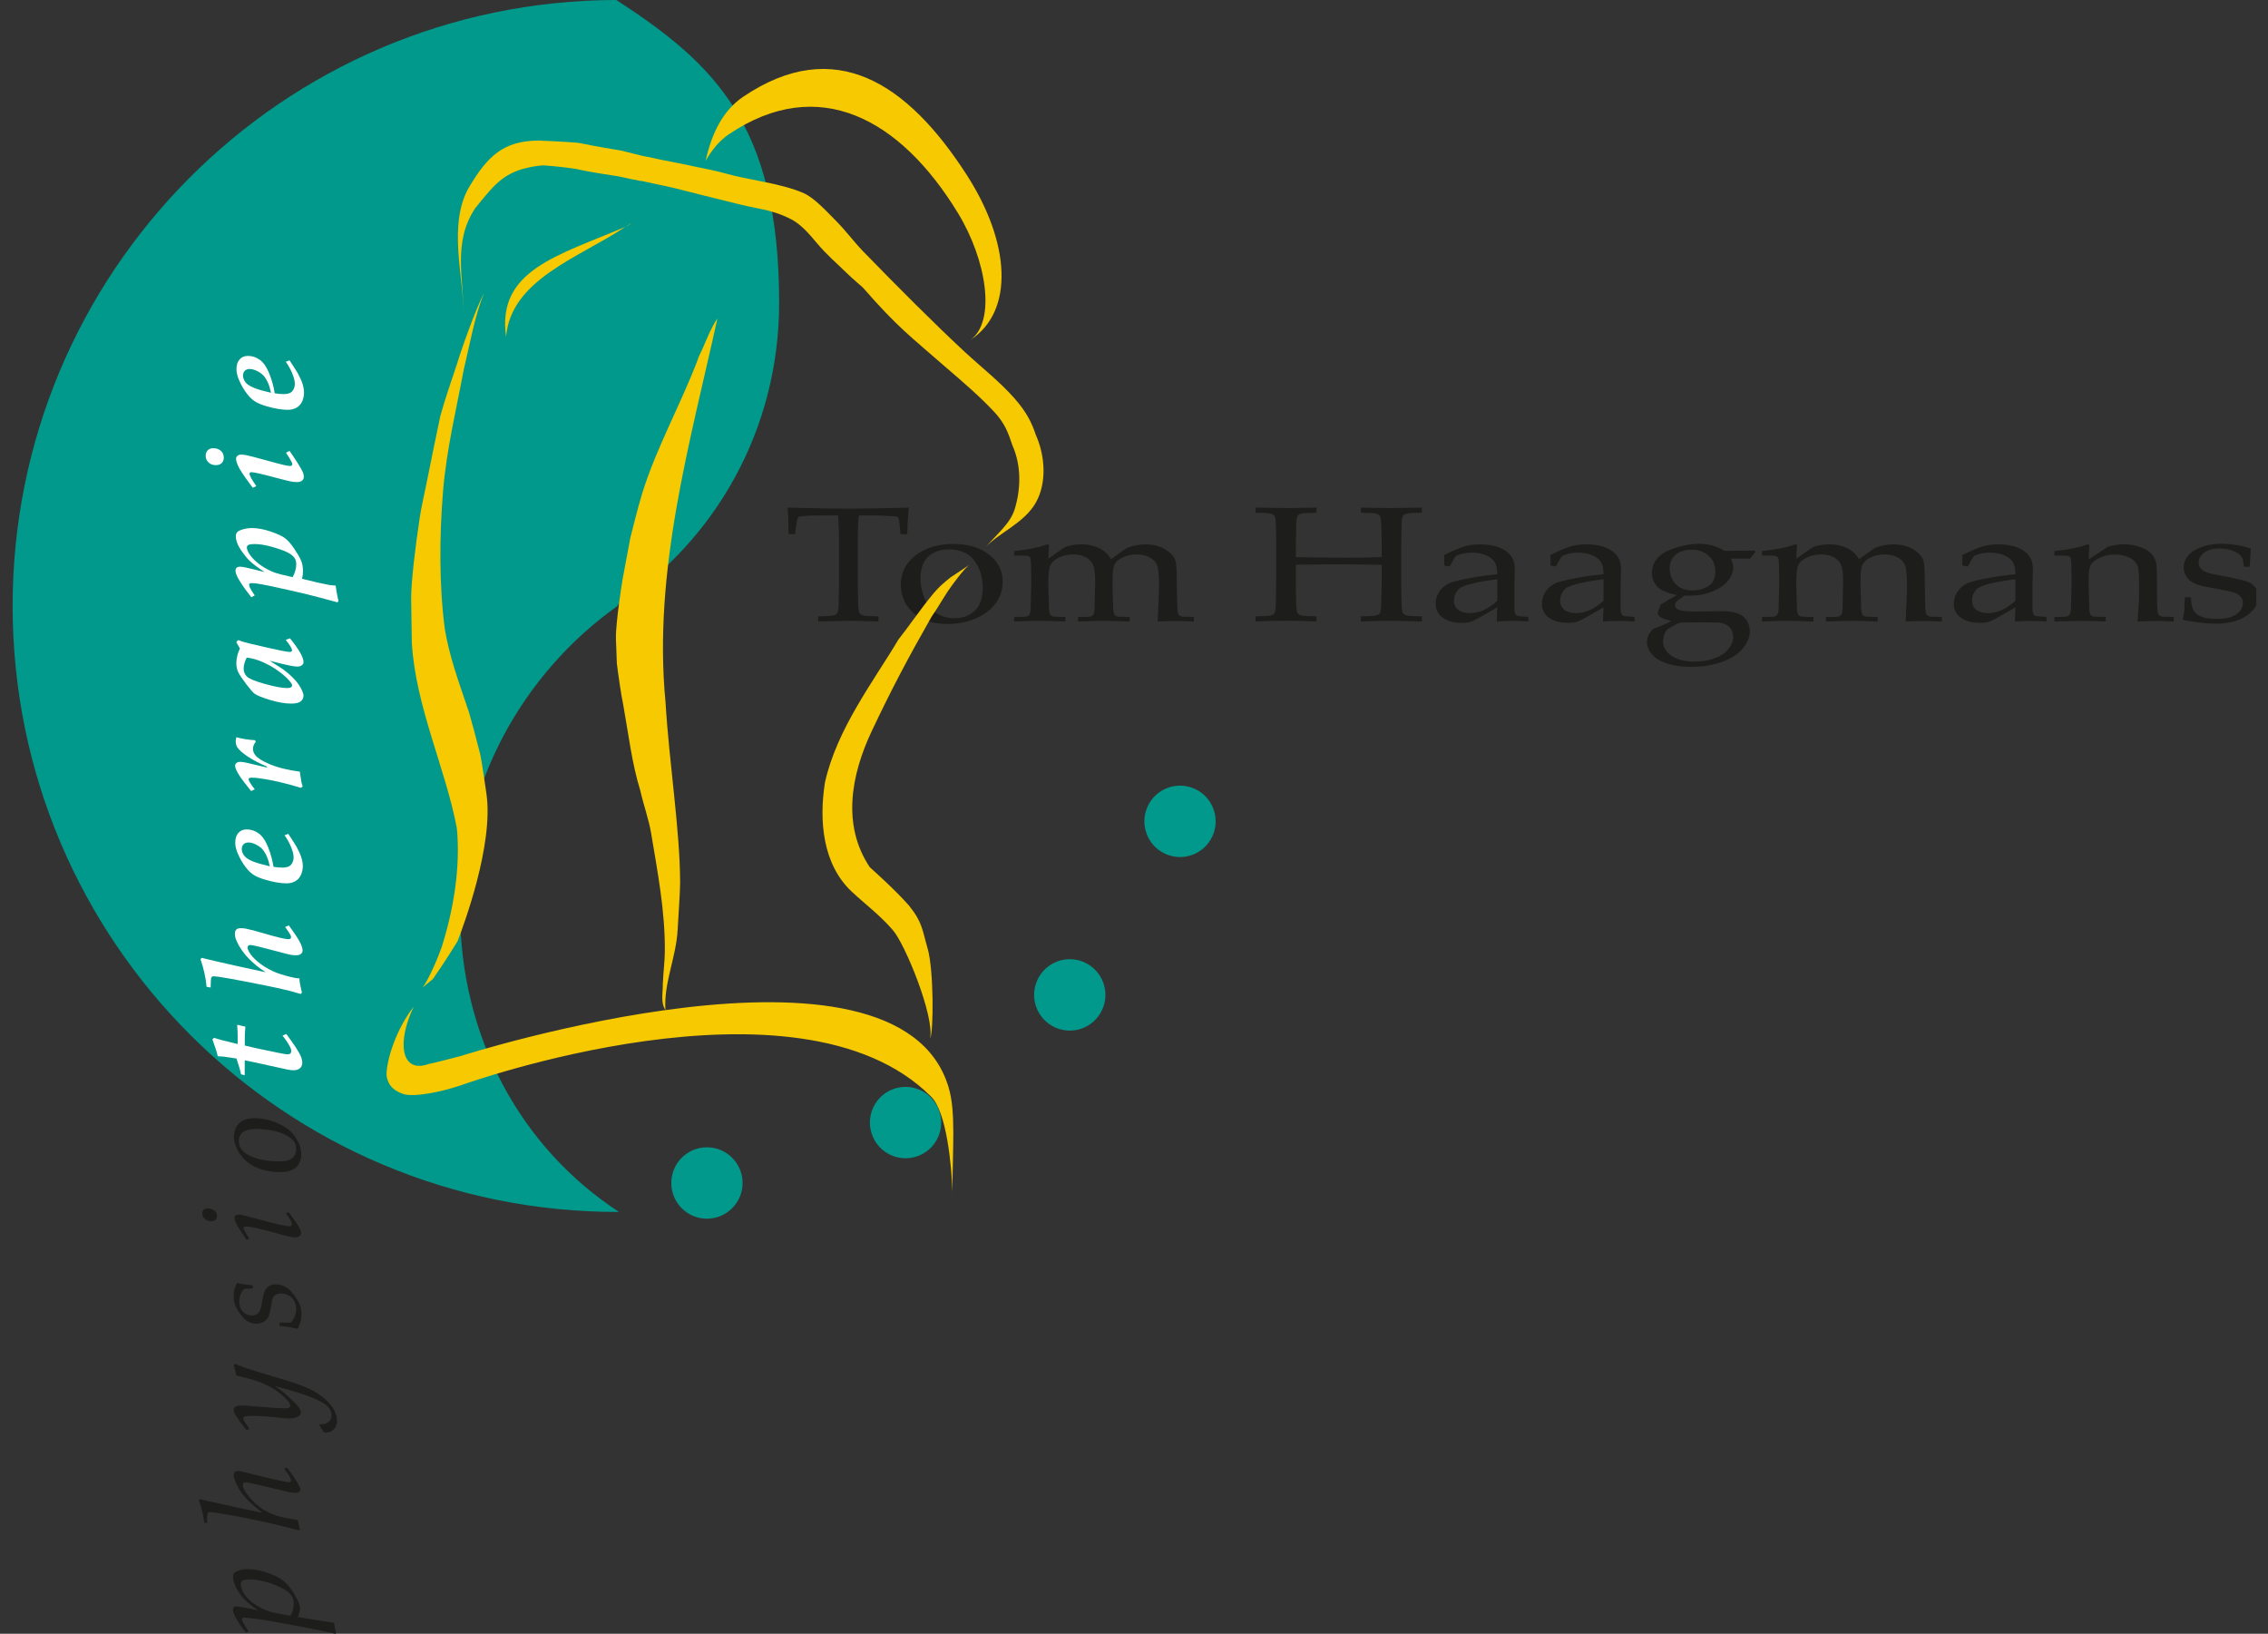
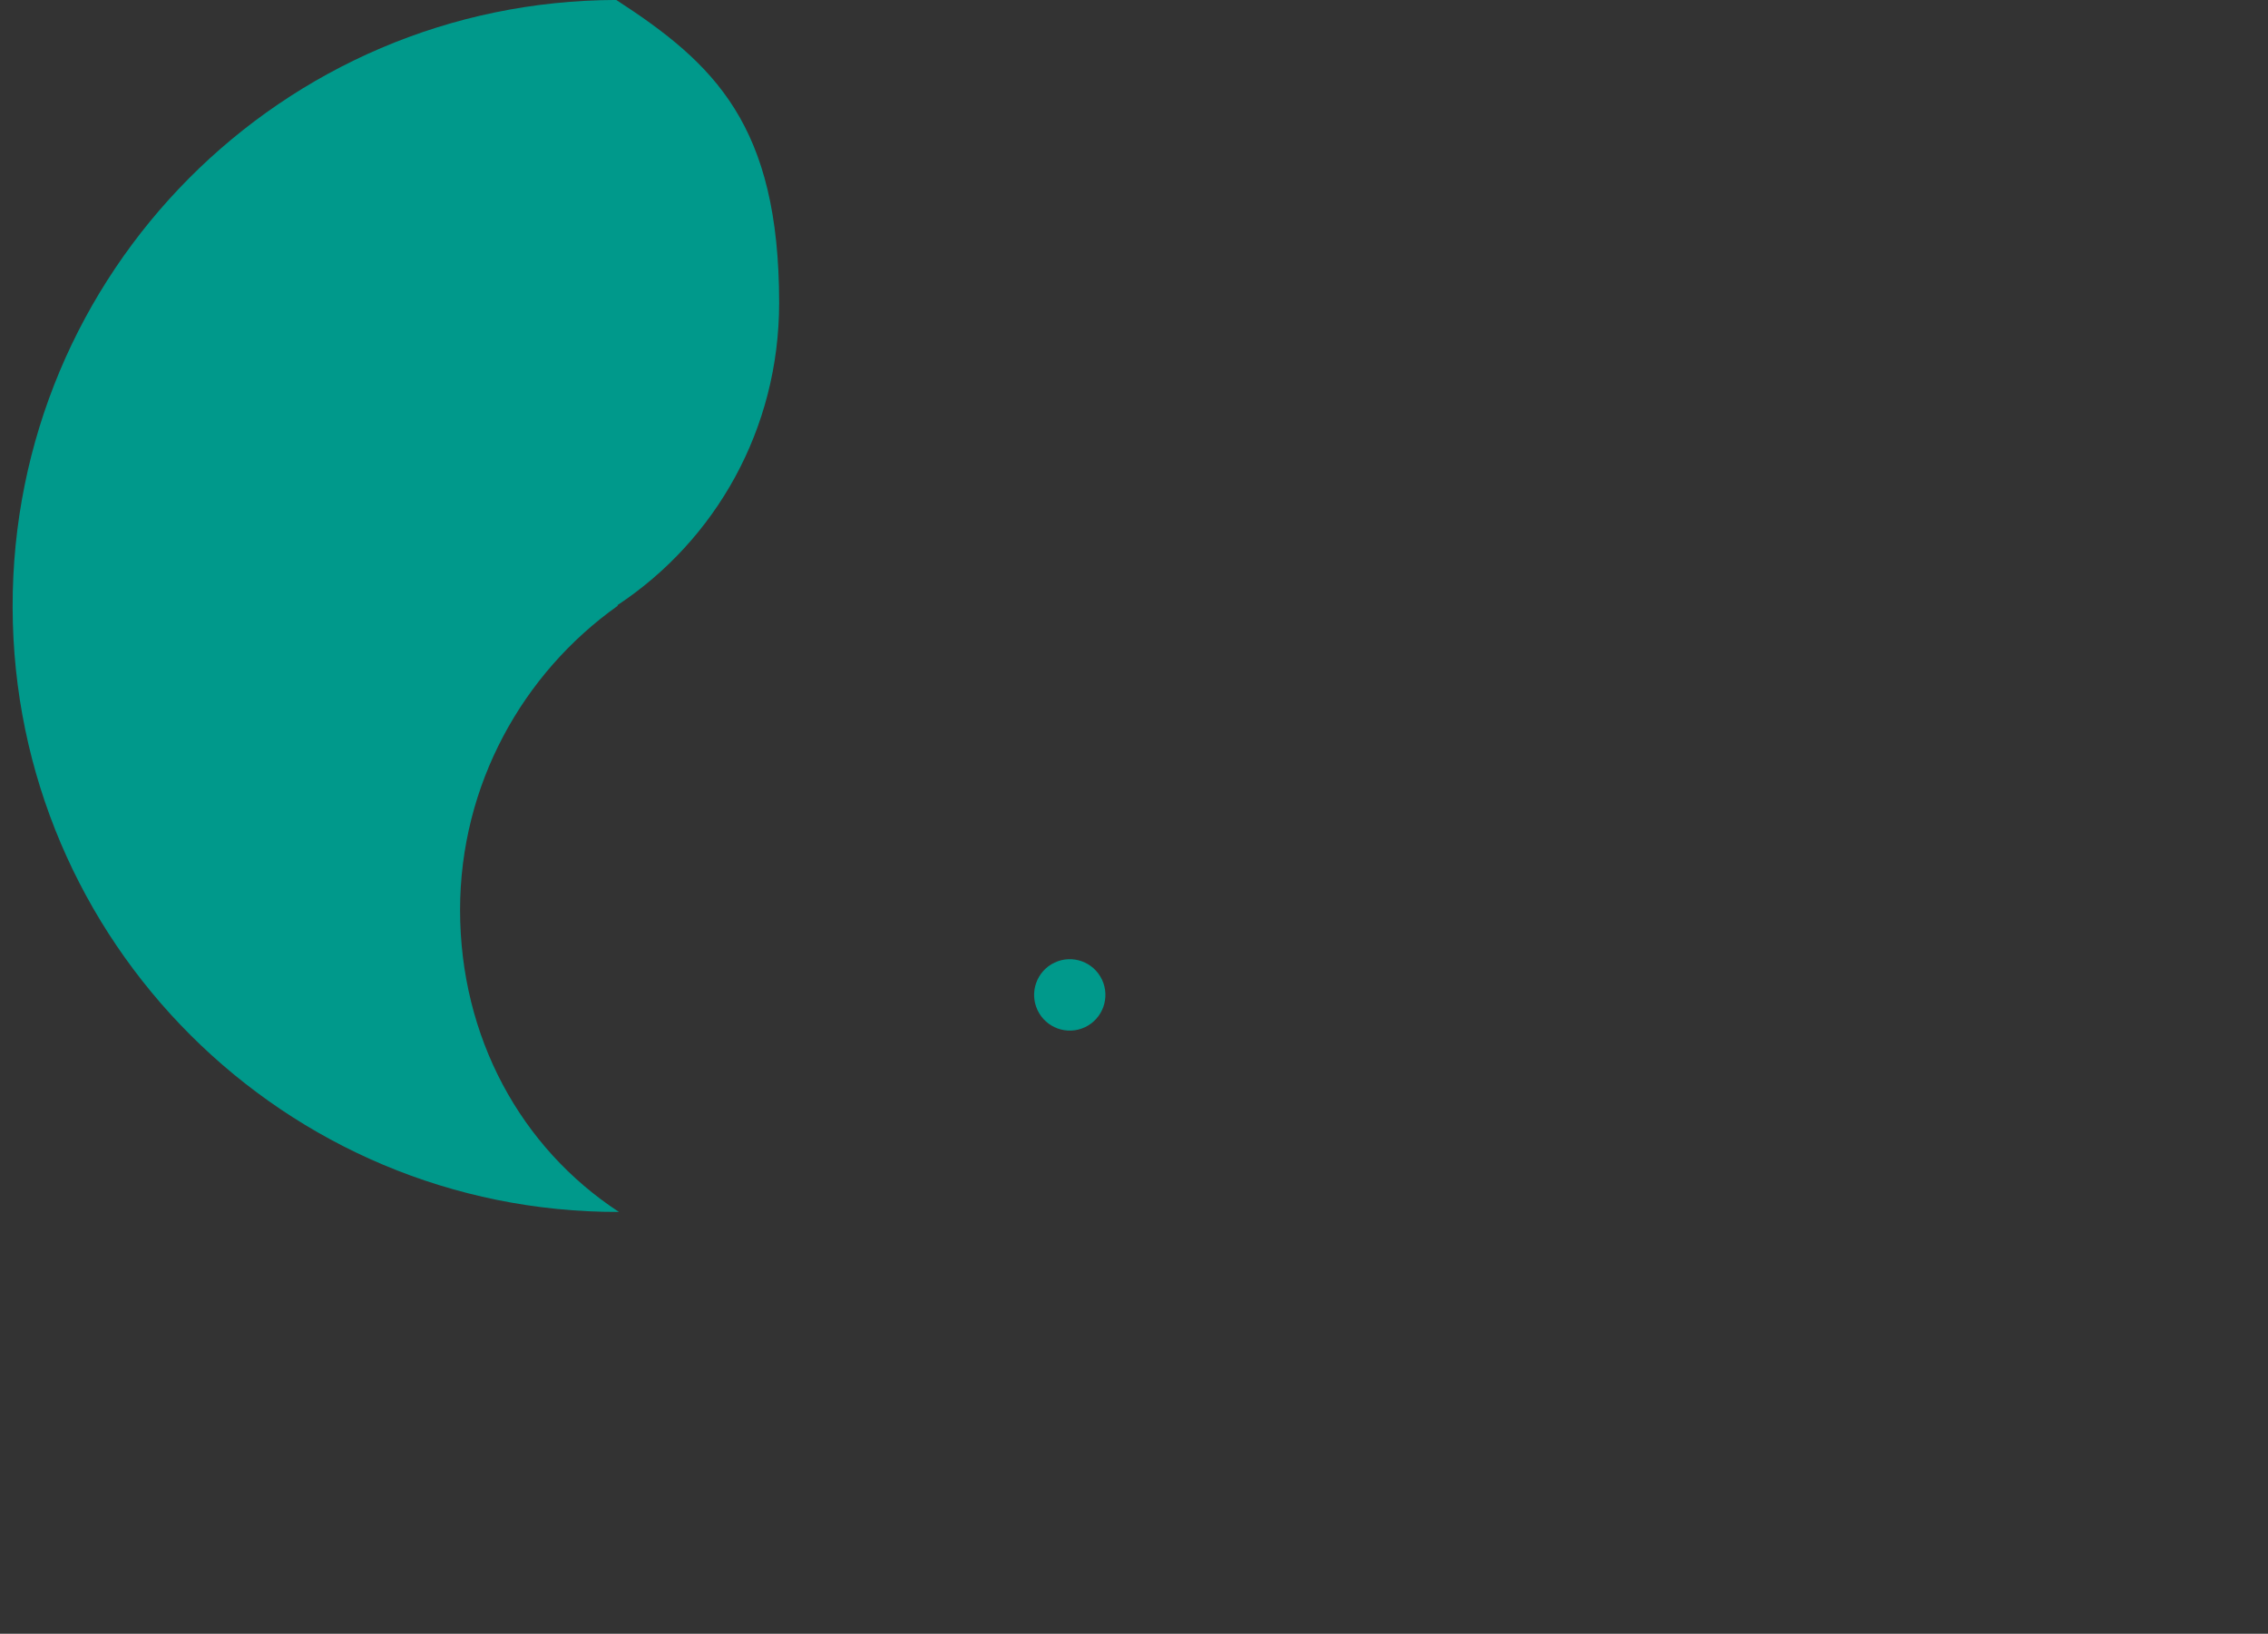
<svg xmlns="http://www.w3.org/2000/svg" xmlns:xlink="http://www.w3.org/1999/xlink" version="1.1" id="Ebene_1" x="0px" y="0px" width="560px" height="403.37px" viewBox="0 0 560 403.37" enable-background="new 0 0 560 403.37" xml:space="preserve">
  <rect x="0" y="0" width="560" height="403.37" fill="#333333" stroke="none" />
  <g>
    <defs>
      <rect id="SVGID_1_" x="3.118" width="553.992" height="403.37" />
    </defs>
    <clipPath id="SVGID_2_">
      <use xlink:href="#SVGID_1_" overflow="visible" />
    </clipPath>
    <path clip-path="url(#SVGID_2_)" fill="#00998B" d="M267.899,253.607c4.394-2.082,6.272-7.34,4.199-11.738   c-2.078-4.398-7.322-6.289-11.716-4.207c-4.398,2.082-6.276,7.339-4.199,11.737C258.257,253.798,263.505,255.681,267.899,253.607" />
    <path clip-path="url(#SVGID_2_)" fill="#00998B" d="M192.38,74.769c0-43.902-15.971-59.049-40.21-74.777   C69.671,0.173,2.94,67.308,3.118,149.94c0.187,82.62,67.212,149.464,149.711,149.282c-24.235-15.851-39.23-43.178-39.23-74.574   c0-30.854,15.442-58.411,38.9-75.059v-0.321l0.035,0.091C176.699,133.323,192.38,105.974,192.38,74.769" />
  </g>
  <g>
    <defs>
-       <rect id="SVGID_3_" x="3.114" y="-5.288" width="553.997" height="415.503" />
-     </defs>
+       </defs>
    <clipPath id="SVGID_4_">
      <use xlink:href="#SVGID_3_" overflow="visible" />
    </clipPath>
    <path clip-path="url(#SVGID_4_)" fill="#1D1D1B" d="M82.48,400.672l-4.702-0.746c-1.939-0.329-3.336-0.555-4.19-0.677   c0.226-0.72,0.364-1.206,0.417-1.448c0.047-0.243,0.073-0.494,0.073-0.755c0-0.347-0.073-0.729-0.229-1.128   c-0.408-1.041-0.989-2.117-1.748-3.236c-0.755-1.119-1.583-2.004-2.477-2.646c-0.898-0.642-2.065-1.206-3.505-1.7   c-1.804-0.625-3.392-0.938-4.771-0.938c-0.841-0.008-1.583,0.087-2.229,0.295c-0.642,0.209-1.063,0.434-1.262,0.677   c-0.2,0.252-0.304,0.591-0.304,1.007c0,0.555,0.156,1.231,0.477,2.021c0.429,1.049,1.111,2.091,2.039,3.148   c0.924,1.059,2.165,2.065,3.718,3.011c-0.291-0.044-0.946-0.174-1.961-0.391c-0.212-0.043-0.794-0.156-1.748-0.312   c-0.62-0.104-1.037-0.174-1.253-0.191c-0.217-0.026-0.391-0.035-0.525-0.035c-0.256,0-0.451,0.07-0.581,0.209   c-0.135,0.139-0.2,0.329-0.2,0.572c-0.004,0.416,0.212,1.041,0.642,1.9c0.65,1.231,1.509,2.489,2.567,3.791l0.629-0.339   l-0.824-1.31c-0.265-0.434-0.451-0.764-0.555-0.972c-0.104-0.2-0.165-0.347-0.191-0.435c-0.022-0.086-0.031-0.164-0.031-0.233   c0-0.122,0.053-0.234,0.148-0.321c0.1-0.087,0.239-0.13,0.417-0.13c0.134,0,0.334,0.017,0.599,0.052   c1.774,0.183,3.444,0.408,5.001,0.668c2.516,0.426,6.06,1.076,10.623,1.961c1.597,0.313,3.691,0.755,6.285,1.327l0.2-0.199   C82.814,402.65,82.637,401.817,82.48,400.672 M67.589,398.156c-1.362-0.33-2.576-0.798-3.644-1.423   c-1.067-0.607-1.986-1.302-2.75-2.1c-0.585-0.606-1.02-1.214-1.306-1.821c-0.286-0.59-0.43-1.163-0.43-1.701   c0-0.363,0.144-0.659,0.425-0.858s0.919-0.304,1.904-0.295c1.167,0.009,2.533,0.226,4.099,0.659c1.566,0.442,3.015,1.05,4.342,1.83   c0.833,0.486,1.419,1.007,1.77,1.545c0.347,0.538,0.521,1.223,0.516,2.056c0,0.989-0.269,1.943-0.802,2.863   C69.441,398.521,68.066,398.26,67.589,398.156" />
    <path clip-path="url(#SVGID_4_)" fill="#1D1D1B" d="M74.078,377.631l-0.234,0.217c-3.157-0.833-5.825-1.484-8.012-1.97   c-2.732-0.616-5.335-1.146-7.812-1.597c-2.469-0.442-4.347-0.754-5.631-0.937c-0.19-0.018-0.355-0.034-0.499-0.034   c-0.208,0-0.369,0.034-0.477,0.121c-0.1,0.086-0.174,0.242-0.217,0.459c-0.035,0.218-0.061,0.946-0.061,2.16l-0.685-0.086   c-0.391-2.516-0.851-4.355-1.38-5.5l0.334-0.33c0.842,0.217,1.483,0.364,1.926,0.46l6.714,1.483l6.463,1.362l0.07-0.113   c-1.128-0.894-1.974-1.597-2.542-2.125c-0.98-0.894-1.805-1.813-2.469-2.741c-0.663-0.929-1.162-1.874-1.505-2.828   c-0.234-0.668-0.347-1.181-0.347-1.536c0-0.261,0.1-0.469,0.286-0.659c0.19-0.174,0.429-0.27,0.716-0.27   c0.221,0,0.468,0.026,0.746,0.087c0.377,0.078,1.345,0.313,2.893,0.703c2.815,0.72,5.218,1.284,7.213,1.7   c0.907,0.191,1.501,0.295,1.778,0.295c0.165,0,0.295-0.043,0.391-0.121c0.096-0.087,0.143-0.191,0.143-0.313   c0-0.425-0.564-1.389-1.687-2.889l0.616-0.33c0.507,0.599,1.097,1.396,1.765,2.386c0.664,1.007,1.154,1.856,1.462,2.551   c0.087,0.199,0.135,0.382,0.135,0.538c-0.004,0.208-0.117,0.398-0.338,0.555c-0.221,0.174-0.573,0.252-1.063,0.252   c-0.442,0-1.141-0.113-2.095-0.355l-5.318-1.258c-1.86-0.451-3.236-0.755-4.121-0.895c-0.278-0.052-0.499-0.068-0.664-0.068   c-0.191,0-0.338,0.052-0.442,0.164c-0.108,0.113-0.161,0.27-0.161,0.478c0,0.338,0.095,0.694,0.278,1.058   c0.49,0.938,1.253,1.943,2.308,3.002c1.05,1.076,2.16,1.9,3.327,2.499c1.167,0.59,2.451,1.058,3.843,1.388l3.809,0.721l0.36,1.717   C73.952,377.248,74.013,377.439,74.078,377.631" />
    <path clip-path="url(#SVGID_4_)" fill="#1D1D1B" d="M79.978,353.6l-1.11-1.648l0.121-0.355c0.208,0.025,0.378,0.025,0.512,0.025   c0.69,0.009,1.253-0.199,1.696-0.624c0.447-0.434,0.668-0.954,0.673-1.562c0-0.399-0.1-0.815-0.309-1.258   c-0.204-0.443-0.516-0.842-0.933-1.189c-0.555-0.485-1.457-1.006-2.715-1.578c-1.258-0.572-3.071-1.215-5.444-1.926l-4.619-1.302   c1.231,0.815,2.299,1.648,3.205,2.499c1.592,1.457,2.529,2.429,2.811,2.897c0.282,0.468,0.425,0.867,0.42,1.171   c0,0.355-0.182,0.65-0.551,0.902c-0.555,0.382-1.366,0.581-2.429,0.572c-0.421,0-1.31-0.078-2.659-0.234   c-2.429-0.277-4.567-0.416-6.42-0.416c-0.741,0-1.279,0.035-1.613,0.104c-0.208,0.053-0.369,0.122-0.464,0.234   c-0.069,0.078-0.1,0.174-0.1,0.287c0,0.329,0.403,1.032,1.223,2.099c0.143,0.191,0.243,0.33,0.299,0.417l-0.603,0.451   c-1.102-1.302-2-2.499-2.685-3.609c-0.381-0.625-0.577-1.11-0.577-1.483c0-0.321,0.139-0.581,0.421-0.772   c0.277-0.19,0.841-0.295,1.696-0.286c0.72,0.009,2.238,0.104,4.554,0.313c2.716,0.252,4.685,0.373,5.904,0.382   c0.564,0,0.946-0.061,1.145-0.199c0.147-0.104,0.217-0.261,0.217-0.451c0-0.191-0.047-0.373-0.147-0.564   c-0.229-0.425-0.646-0.928-1.24-1.51c-0.599-0.581-1.284-1.136-2.061-1.665c-1.258-0.868-2.72-1.604-4.381-2.212   c-1.011-0.373-2.837-0.885-5.483-1.527c-0.1-0.659-0.308-1.492-0.629-2.516l0.334-0.364c0.655,0.312,1.422,0.624,2.308,0.919   c1.509,0.529,3.822,1.25,6.949,2.169c2.533,0.737,4.333,1.293,5.396,1.666c2.043,0.677,3.704,1.388,4.984,2.116   c1.284,0.729,2.424,1.623,3.422,2.672c0.75,0.781,1.293,1.563,1.631,2.343c0.334,0.781,0.499,1.527,0.499,2.222   c0,0.485-0.122,0.971-0.36,1.448c-0.238,0.478-0.568,0.833-0.984,1.067c-0.417,0.242-0.863,0.364-1.336,0.364   C80.377,353.687,80.19,353.651,79.978,353.6" />
    <path clip-path="url(#SVGID_4_)" fill="#1D1D1B" d="M73.51,328.094c-1.141-0.26-1.995-0.434-2.559-0.521   c-0.568-0.087-1.206-0.156-1.931-0.208l0.004-0.833l2.789,0.026c0.434-0.529,0.746-1.023,0.937-1.483   c0.247-0.591,0.369-1.197,0.373-1.805c0-0.746-0.161-1.423-0.478-2.039c-0.32-0.616-0.771-1.075-1.353-1.396   c-0.582-0.313-1.214-0.469-1.904-0.478c-0.486,0-0.907,0.096-1.262,0.287c-0.355,0.19-0.603,0.441-0.742,0.746   c-0.139,0.295-0.282,0.937-0.429,1.908c-0.217,1.405-0.451,2.359-0.707,2.863c-0.256,0.512-0.646,0.91-1.176,1.205   c-0.525,0.295-1.128,0.443-1.805,0.443c-0.633-0.01-1.214-0.14-1.744-0.383c-0.534-0.26-1.028-0.624-1.488-1.127   c-0.46-0.486-0.885-1.076-1.284-1.735c-0.398-0.677-0.672-1.249-0.828-1.753c-0.152-0.485-0.23-1.058-0.226-1.717   c0-0.643,0.074-1.25,0.212-1.805c0.139-0.564,0.356-1.094,0.646-1.579c0.521,0.156,0.98,0.277,1.375,0.338   c0.248,0.044,1.076,0.147,2.494,0.286v0.79c-0.911,0.009-1.592,0.026-2.047,0.043c-0.434,0.382-0.755,0.851-0.967,1.371   c-0.212,0.529-0.321,1.119-0.321,1.77c0,1.05,0.295,1.892,0.894,2.533c0.594,0.642,1.323,0.954,2.173,0.954   c0.677,0,1.215-0.208,1.618-0.624c0.408-0.408,0.711-1.258,0.911-2.551c0.199-1.284,0.381-2.143,0.546-2.567   c0.261-0.651,0.625-1.137,1.102-1.467c0.477-0.338,1.05-0.494,1.713-0.494c0.79,0,1.536,0.182,2.243,0.537   c0.711,0.365,1.371,0.92,1.987,1.666c0.611,0.729,1.128,1.527,1.544,2.377c0.421,0.851,0.629,1.787,0.629,2.794   c-0.004,0.607-0.073,1.188-0.212,1.735C74.096,326.74,73.857,327.383,73.51,328.094" />
    <path clip-path="url(#SVGID_4_)" fill="#1D1D1B" d="M61.56,305.842l-0.668,0.277c-1.357-1.969-2.195-3.288-2.516-3.947   c-0.321-0.677-0.478-1.197-0.478-1.57c0-0.217,0.074-0.373,0.217-0.477c0.213-0.156,0.517-0.243,0.916-0.243   c0.187,0,0.456,0.052,0.798,0.121c0.664,0.156,1.878,0.451,3.639,0.929c4.485,1.223,7.135,1.83,7.942,1.83   c0.234,0,0.403-0.035,0.507-0.121c0.108-0.078,0.161-0.191,0.161-0.339c0-0.217-0.078-0.503-0.239-0.841   c-0.16-0.339-0.572-0.955-1.231-1.857l0.663-0.329c1.371,1.796,2.286,3.157,2.75,4.06c0.217,0.434,0.33,0.799,0.33,1.094   c0,0.277-0.13,0.521-0.386,0.737c-0.256,0.217-0.612,0.321-1.063,0.321c-0.356,0-0.75-0.035-1.18-0.122   c-0.434-0.078-1.214-0.277-2.347-0.59c-4.649-1.31-7.53-1.96-8.641-1.97c-0.234,0-0.39,0.026-0.473,0.096   c-0.082,0.053-0.126,0.139-0.126,0.252c0,0.13,0.039,0.304,0.117,0.485C60.293,303.725,60.731,304.462,61.56,305.842    M52.143,301.513c-0.62,0-1.145-0.19-1.57-0.581c-0.425-0.391-0.638-0.842-0.638-1.336c0.004-0.391,0.122-0.694,0.36-0.929   c0.238-0.226,0.568-0.329,0.993-0.329c0.572,0,1.106,0.164,1.583,0.503c0.481,0.329,0.725,0.78,0.72,1.336   c0,0.382-0.134,0.711-0.399,0.963C52.923,301.391,52.576,301.513,52.143,301.513" />
    <path clip-path="url(#SVGID_4_)" fill="#1D1D1B" d="M73.085,288.205c0.863-0.808,1.297-1.875,1.301-3.211   c0-1.093-0.291-2.186-0.88-3.296c-0.595-1.11-1.306-2.013-2.139-2.716c-0.837-0.703-1.93-1.327-3.284-1.874   c-1.705-0.685-3.41-1.023-5.114-1.032c-1.289,0-2.299,0.191-3.041,0.59c-0.737,0.399-1.279,0.963-1.631,1.684   c-0.352,0.72-0.529,1.483-0.529,2.281c-0.004,0.867,0.199,1.762,0.599,2.698s0.941,1.77,1.605,2.516   c0.672,0.746,1.44,1.38,2.316,1.892c0.876,0.512,1.909,0.919,3.098,1.205c1.192,0.295,2.468,0.443,3.834,0.443   C70.938,289.385,72.226,288.994,73.085,288.205 M61.829,285.429c-1.904-0.868-2.854-2.1-2.85-3.696   c0-1.006,0.369-1.752,1.093-2.264c0.729-0.512,1.788-0.755,3.171-0.755c1.089,0,2.312,0.121,3.683,0.355   c1.37,0.234,2.555,0.616,3.565,1.137c1.006,0.521,1.696,1.041,2.073,1.57c0.377,0.528,0.564,1.153,0.56,1.882   c0,0.651-0.147,1.215-0.438,1.684c-0.286,0.469-0.711,0.815-1.267,1.059c-0.551,0.225-1.362,0.338-2.429,0.329   C66.123,286.729,63.733,286.296,61.829,285.429" />
    <path clip-path="url(#SVGID_4_)" fill="#FFFFFF" d="M69.754,255.689l0.933-0.408c0.455,0.582,1.105,1.492,1.956,2.732   c0.85,1.25,1.423,2.238,1.722,2.984c0.187,0.504,0.282,0.938,0.278,1.302c0,0.659-0.204,1.146-0.612,1.466   c-0.403,0.321-0.915,0.478-1.535,0.478c-0.391,0-0.881-0.052-1.479-0.165c-0.455-0.078-2.455-0.521-5.999-1.318   c-2.386-0.529-3.912-0.842-4.589-0.963l-0.009,3.661l-0.898-0.208c-0.2-0.973-0.577-2.273-1.136-3.904   c-0.27-0.026-0.794-0.104-1.579-0.243c-1.245-0.208-2.26-0.313-3.045-0.321c-0.122-0.546-0.269-1.102-0.442-1.639l-0.876-2.525   l0.417-0.391c1.076,0.383,3.015,0.886,5.816,1.536l0.005-1.709c0.004-1.137-0.039-2.1-0.126-2.897l0.135-0.139   c0.919,0.242,1.553,0.398,1.896,0.451c-0.091,0.98-0.139,1.943-0.144,2.897l-0.004,1.77c0.321,0.069,1.31,0.295,2.958,0.694   c0.057,0.008,1.757,0.364,5.101,1.059c1.054,0.217,1.748,0.347,2.078,0.381c0.191,0.035,0.356,0.044,0.499,0.044   c0.269,0,0.473-0.078,0.616-0.218c0.147-0.139,0.217-0.338,0.217-0.58c0.004-0.348-0.135-0.772-0.412-1.268   C70.99,257.338,70.409,256.487,69.754,255.689" />
    <path clip-path="url(#SVGID_4_)" fill="#FFFFFF" d="M74.556,245.07l-0.317,0.33c-1.93-0.572-3.735-1.041-5.417-1.405   c-1.063-0.243-3.691-0.764-7.877-1.597c-3.127-0.607-5.483-1.023-7.066-1.249c-0.607-0.069-0.998-0.113-1.163-0.113   c-0.286-0.009-0.481,0.147-0.585,0.426c-0.052,0.173-0.091,0.954-0.122,2.351l-1.01-0.182c-0.078-1.059-0.256-2.204-0.534-3.444   c-0.277-1.241-0.603-2.352-0.963-3.357l0.282-0.347c0.642,0.164,1.661,0.416,3.058,0.736c2.468,0.573,4.225,0.973,5.271,1.197   l7.478,1.623c-1.163-0.772-2.095-1.458-2.789-2.082c-1.041-0.902-1.874-1.762-2.507-2.568c-0.473-0.59-0.906-1.231-1.297-1.926   s-0.672-1.293-0.833-1.787c-0.112-0.364-0.169-0.746-0.169-1.137c0.004-0.469,0.121-0.815,0.355-1.041   c0.23-0.226,0.599-0.338,1.098-0.338c0.412,0,0.811,0.034,1.197,0.104c1.076,0.209,2.499,0.582,4.272,1.111   c3.366,0.988,5.439,1.492,6.212,1.5c0.277,0,0.473-0.043,0.577-0.13c0.104-0.078,0.156-0.19,0.156-0.339   c0.004-0.164-0.048-0.355-0.147-0.563c-0.152-0.313-0.59-0.972-1.306-1.986l0.898-0.382c1.423,1.935,2.347,3.331,2.771,4.19   c0.43,0.85,0.638,1.526,0.638,2.013c0,0.329-0.139,0.615-0.421,0.842c-0.277,0.225-0.711,0.338-1.292,0.338   c-0.381,0-0.815-0.053-1.319-0.139c-0.364-0.069-1.479-0.348-3.34-0.851c-3.856-1.041-6.025-1.553-6.511-1.553   c-0.221,0-0.395,0.052-0.516,0.165c-0.126,0.104-0.187,0.26-0.187,0.434c0,0.295,0.125,0.677,0.381,1.128   c0.43,0.763,1.158,1.587,2.187,2.446c1.032,0.867,2.269,1.631,3.722,2.308c1.041,0.485,2.481,0.954,4.32,1.405   c0.872,0.226,1.601,0.348,2.178,0.355c0.009,0.339,0.065,0.79,0.16,1.328C74.286,243.942,74.447,244.672,74.556,245.07" />
    <path clip-path="url(#SVGID_4_)" fill="#FFFFFF" d="M71.914,209.224c0.39,0.98,0.585,1.813,0.581,2.49c0,0.65-0.2,1.24-0.603,1.743   c-0.399,0.504-1.127,0.746-2.182,0.746c-0.616,0-1.345-0.061-2.173-0.19c-0.265-1.675-0.716-3.31-1.362-4.906   c-0.642-1.596-1.418-2.715-2.316-3.361c-0.902-0.646-1.882-0.968-2.937-0.976c-0.85,0-1.54,0.286-2.056,0.854   c-0.517,0.573-0.776,1.375-0.776,2.408c-0.005,0.711,0.156,1.483,0.473,2.329c0.599,1.519,1.371,2.854,2.32,4.017   c0.595,0.746,1.219,1.302,1.874,1.7c0.655,0.399,1.501,0.746,2.542,1.059c2.104,0.634,3.921,0.954,5.452,0.954   c0.785,0,1.488-0.164,2.104-0.494c0.616-0.338,1.089-0.842,1.418-1.519c0.33-0.685,0.495-1.431,0.495-2.238   c0.004-0.624-0.113-1.318-0.352-2.099c-0.234-0.764-0.637-1.666-1.197-2.689c-0.313-0.547-0.989-1.605-2.039-3.185l-0.915,0.36   C70.973,207.241,71.523,208.239,71.914,209.224 M62.601,212.737c-1.141-0.442-1.913-0.937-2.308-1.483   c-0.399-0.538-0.599-1.084-0.594-1.64c0-0.478,0.148-0.863,0.443-1.163c0.295-0.299,0.702-0.446,1.223-0.446   c0.534,0,1.137,0.165,1.805,0.495c0.668,0.329,1.206,0.715,1.618,1.162c0.407,0.446,0.798,1.102,1.175,1.974   c0.2,0.442,0.417,1.188,0.66,2.247C64.817,213.466,63.477,213.084,62.601,212.737" />
    <path clip-path="url(#SVGID_4_)" fill="#FFFFFF" d="M74.737,194.163l-0.434,0.352l-2.642-0.772c-1.67-0.438-3.11-0.781-4.316-1.028   c-1.202-0.248-2.416-0.451-3.644-0.612c-0.612-0.069-1.115-0.1-1.514-0.1c-0.321-0.004-0.533,0.031-0.642,0.104   c-0.104,0.069-0.156,0.165-0.156,0.273c-0.004,0.355,0.503,1.188,1.522,2.503l-0.915,0.412c-1.219-1.51-2.082-2.633-2.594-3.366   c-0.516-0.737-0.902-1.432-1.171-2.087c-0.117-0.312-0.178-0.572-0.178-0.785c0-0.269,0.108-0.494,0.325-0.681   c0.217-0.187,0.529-0.282,0.941-0.282c0.321,0.005,0.764,0.061,1.332,0.169c0.308,0.061,2.064,0.468,5.266,1.232v-0.234   c-1.938-0.828-3.535-1.661-4.797-2.512c-1.262-0.846-2.104-1.596-2.524-2.255c-0.265-0.434-0.395-0.919-0.395-1.466   c0.005-0.321,0.057-0.659,0.169-1.015c0.655,0.19,1.418,0.355,2.286,0.49c0.868,0.134,1.631,0.217,2.286,0.238l0.23,0.386   c-0.464,0.542-0.699,1.124-0.703,1.744c0,0.59,0.204,1.128,0.611,1.618c0.556,0.681,1.653,1.379,3.306,2.091   c2.061,0.894,4.606,1.54,7.643,1.935l0.395,2.567C74.49,193.404,74.595,193.765,74.737,194.163" />
    <path clip-path="url(#SVGID_4_)" fill="#FFFFFF" d="M71.814,159.757c0.2,0.364,0.299,0.638,0.299,0.815   c0,0.113-0.048,0.204-0.143,0.273c-0.091,0.074-0.256,0.108-0.49,0.108c-0.299,0-0.994-0.108-2.078-0.321   c-2.247-0.459-4.945-1.075-8.094-1.834c-1.063-0.26-1.913-0.516-2.559-0.772l-0.399,0.546l0.894,1.536   c-0.277,0.529-0.494,1.128-0.655,1.787c-0.156,0.659-0.234,1.253-0.234,1.774c-0.005,0.919,0.169,1.713,0.516,2.381   c0.347,0.668,0.985,1.618,1.913,2.846s1.609,2.008,2.039,2.347c0.611,0.455,1.891,0.98,3.847,1.574   c1.952,0.595,3.705,0.894,5.245,0.898c1.097,0,1.874-0.178,2.329-0.547c0.455-0.364,0.681-0.828,0.686-1.396   c0-0.343-0.104-0.746-0.313-1.197c-0.408-0.924-0.972-1.796-1.691-2.611c-0.716-0.82-1.684-1.692-2.902-2.616   c-0.286-0.212-1.427-0.946-3.422-2.208c2.538,0.65,4.255,1.063,5.153,1.228c0.677,0.134,1.219,0.204,1.631,0.204   c0.486,0.004,0.872-0.108,1.149-0.33c0.273-0.222,0.417-0.469,0.417-0.746c0-1.18-1.115-3.141-3.345-5.891l-1.066,0.364   C71.103,158.65,71.528,159.245,71.814,159.757 M64.995,163.518c1.423,0.638,2.759,1.418,4.004,2.343   c1.245,0.924,2.177,1.809,2.793,2.642c0.222,0.29,0.334,0.529,0.33,0.715c0,0.178-0.087,0.334-0.265,0.464   c-0.178,0.134-0.499,0.199-0.963,0.199c-1.219-0.004-3.032-0.338-5.439-1.006c-2.403-0.668-3.887-1.271-4.451-1.809   s-0.846-1.202-0.841-1.978c0-0.421,0.061-0.859,0.187-1.314c0.121-0.455,0.313-0.924,0.568-1.414   C62.215,162.498,63.572,162.88,64.995,163.518" />
    <path clip-path="url(#SVGID_4_)" fill="#FFFFFF" d="M83.097,146.054c-0.1-0.577-0.174-1.072-0.217-1.484   c-0.729-0.034-1.306-0.091-1.726-0.169c-1.675-0.316-3.861-0.82-6.567-1.501c0.147-0.633,0.221-1.275,0.226-1.93   c0-1.024-0.169-1.913-0.512-2.667c-0.343-0.759-0.894-1.7-1.653-2.837c-0.768-1.132-1.487-1.974-2.173-2.521   c-0.686-0.546-1.883-1.11-3.583-1.691c-1.696-0.581-3.24-0.876-4.628-0.876c-0.941-0.005-1.805,0.134-2.594,0.407   c-0.577,0.2-0.958,0.417-1.149,0.655c-0.187,0.238-0.282,0.538-0.287,0.894c0,0.577,0.122,1.184,0.369,1.822   c0.251,0.638,0.689,1.393,1.31,2.26c0.625,0.867,1.228,1.583,1.818,2.134c0.772,0.729,1.974,1.622,3.6,2.694   c-2.481-0.642-4.082-1.028-4.802-1.163c-0.555-0.108-0.976-0.169-1.267-0.169c-0.373,0-0.655,0.087-0.837,0.256   c-0.187,0.173-0.278,0.416-0.278,0.742c0,0.269,0.083,0.603,0.248,1.015c0.251,0.633,0.732,1.479,1.439,2.537   c0.451,0.677,1.193,1.67,2.221,2.984l0.85-0.446c-0.464-0.634-0.846-1.241-1.145-1.818c-0.165-0.347-0.248-0.616-0.248-0.82   c0-0.13,0.048-0.229,0.135-0.295c0.091-0.069,0.304-0.1,0.65-0.1c0.222,0,0.49,0.018,0.815,0.052   c0.82,0.113,2.126,0.352,3.922,0.725c3.209,0.686,6.168,1.357,8.875,2.008c1.262,0.299,3.739,0.958,7.426,1.965l0.251-0.348   C83.487,148.071,83.322,147.299,83.097,146.054 M68.105,141.465c-0.876-0.286-1.805-0.729-2.794-1.31   c-0.98-0.585-1.821-1.223-2.52-1.917c-0.694-0.689-1.197-1.345-1.509-1.969c-0.217-0.451-0.33-0.82-0.33-1.098   c0.005-0.256,0.104-0.451,0.304-0.586c0.265-0.173,0.812-0.26,1.631-0.26c1.15,0.004,2.438,0.195,3.856,0.577   c1.848,0.503,3.214,0.976,4.095,1.41c0.881,0.434,1.483,0.885,1.817,1.345c0.33,0.46,0.495,1.006,0.495,1.627   c-0.004,1.045-0.299,2.112-0.889,3.21C70.066,142.012,68.682,141.669,68.105,141.465" />
    <path clip-path="url(#SVGID_4_)" fill="#FFFFFF" d="M63.286,120.011l-0.881,0.416l-1.674-2.29   c-0.815-1.167-1.336-1.947-1.558-2.351c-0.351-0.646-0.607-1.219-0.759-1.718c-0.087-0.308-0.13-0.581-0.13-0.815   c0-0.265,0.109-0.503,0.334-0.707c0.221-0.204,0.525-0.308,0.916-0.308c0.421,0.005,0.858,0.048,1.31,0.139   c0.712,0.147,2.256,0.551,4.637,1.21c2.381,0.664,3.943,1.072,4.68,1.228c0.737,0.161,1.219,0.239,1.453,0.239   c0.178,0,0.317-0.048,0.417-0.139c0.104-0.096,0.151-0.2,0.151-0.308c0-0.134-0.078-0.347-0.229-0.633   c-0.343-0.659-0.79-1.393-1.345-2.204l0.885-0.447c0.616,0.881,1.284,1.874,1.995,2.984c0.711,1.115,1.163,1.935,1.349,2.455   c0.122,0.334,0.182,0.655,0.178,0.963c0,0.382-0.143,0.689-0.425,0.933c-0.282,0.243-0.715,0.364-1.306,0.364   c-0.464,0-0.945-0.052-1.444-0.151c-0.664-0.126-1.852-0.417-3.557-0.876c-3.522-0.946-5.596-1.418-6.216-1.418   c-0.144,0-0.256,0.039-0.334,0.108c-0.078,0.074-0.117,0.165-0.117,0.277C61.616,117.403,62.171,118.419,63.286,120.011    M53.257,114.84c-0.733-0.004-1.328-0.229-1.783-0.681c-0.464-0.451-0.694-1.002-0.689-1.657c0-0.555,0.173-1.002,0.512-1.34   c0.338-0.338,0.785-0.507,1.34-0.507c0.785,0.004,1.418,0.221,1.904,0.655c0.478,0.434,0.716,0.984,0.716,1.652   c0,0.59-0.173,1.05-0.521,1.379C54.394,114.675,53.899,114.84,53.257,114.84" />
    <path clip-path="url(#SVGID_4_)" fill="#FFFFFF" d="M72.213,92.319c0.395,0.985,0.59,1.813,0.586,2.49   c0,0.655-0.204,1.236-0.603,1.739c-0.399,0.508-1.128,0.755-2.177,0.755c-0.625-0.004-1.35-0.065-2.182-0.19   c-0.26-1.675-0.711-3.31-1.358-4.911c-0.642-1.592-1.418-2.711-2.32-3.357c-0.902-0.646-1.878-0.971-2.933-0.976   c-0.854,0-1.54,0.282-2.056,0.854c-0.517,0.568-0.776,1.371-0.781,2.403c0,0.711,0.161,1.488,0.478,2.334   c0.594,1.509,1.371,2.85,2.32,4.021c0.595,0.733,1.219,1.297,1.874,1.692c0.65,0.399,1.497,0.754,2.538,1.067   c2.108,0.625,3.925,0.941,5.453,0.946c0.789,0.004,1.487-0.165,2.108-0.495c0.616-0.33,1.089-0.837,1.418-1.518   c0.325-0.685,0.49-1.431,0.494-2.238c0-0.625-0.117-1.323-0.351-2.095c-0.239-0.772-0.638-1.666-1.197-2.693   c-0.312-0.542-0.989-1.605-2.039-3.184l-0.915,0.365C71.276,90.336,71.823,91.334,72.213,92.319 M62.9,95.832   c-1.137-0.446-1.909-0.937-2.308-1.479c-0.395-0.538-0.595-1.085-0.595-1.645c0.004-0.477,0.152-0.863,0.447-1.162   c0.295-0.3,0.703-0.447,1.223-0.447c0.534,0.005,1.132,0.169,1.8,0.499c0.672,0.325,1.21,0.716,1.623,1.158   c0.407,0.447,0.798,1.106,1.171,1.97c0.199,0.446,0.421,1.192,0.659,2.251C65.117,96.561,63.776,96.18,62.9,95.832" />
    <path clip-path="url(#SVGID_4_)" fill="#1D1D1B" d="M196.583,129.87l-0.282,2h-1.587c-0.018-3.154-0.104-5.336-0.256-6.55   c1.86,0.052,4.78,0.117,8.758,0.199c3.231,0.052,5.378,0.078,6.454,0.078c1.163,0,3.852-0.039,8.072-0.117   c3.054-0.057,5.284-0.108,6.685-0.16c-0.204,1.479-0.343,3.661-0.412,6.55h-1.64l-0.204-1.9c-0.134-1.149-0.23-1.8-0.282-1.96   c-0.052-0.156-0.122-0.269-0.217-0.334c-0.092-0.065-0.234-0.122-0.421-0.156c-0.239-0.043-1.098-0.095-2.563-0.161   c-1.471-0.064-2.633-0.1-3.483-0.1h-3.123c-0.174,1.267-0.256,2.976-0.256,5.123v11.577c0,1.796,0.026,3.544,0.073,5.244   c0.052,1.254,0.178,2,0.373,2.234c0.195,0.238,0.512,0.412,0.946,0.524c0.438,0.113,1.67,0.183,3.7,0.208v1.267   c-3.054-0.104-5.353-0.16-6.888-0.16c-0.664,0-3.332,0.057-7.99,0.16v-1.267c2.03-0.025,3.267-0.095,3.713-0.208   c0.442-0.112,0.742-0.265,0.894-0.464c0.226-0.265,0.36-0.902,0.412-1.917c0-0.278,0.035-2.151,0.104-5.622v-11.534   c0-0.555-0.018-1.162-0.052-1.821l-0.156-3.345h-3.813c-2.203,0-3.956,0.065-5.253,0.2c-0.407,0.039-0.672,0.125-0.793,0.256   C196.909,127.94,196.739,128.66,196.583,129.87" />
    <path clip-path="url(#SVGID_4_)" fill="#1D1D1B" d="M223.607,148.943c0.442,0.819,1.093,1.618,1.947,2.398   c0.854,0.776,1.965,1.423,3.345,1.939c1.37,0.512,3.049,0.768,5.031,0.768c2.542,0,4.871-0.451,6.992-1.354   c2.117-0.902,3.757-2.156,4.919-3.752c1.158-1.597,1.74-3.357,1.74-5.284c0-2.754-1.128-5.001-3.379-6.745   c-2.255-1.739-5.175-2.611-8.762-2.611c-3.809,0-6.928,0.933-9.361,2.802c-2.433,1.865-3.652,4.277-3.652,7.231   C222.427,145.972,222.822,147.507,223.607,148.943 M229.229,137.392c1.311-1.175,3.011-1.761,5.11-1.761   c1.483,0,2.845,0.308,4.073,0.937c1.232,0.629,2.243,1.705,3.037,3.228c0.793,1.522,1.192,3.331,1.192,5.431   c0,2.521-0.668,4.386-2,5.6s-2.989,1.817-4.971,1.817c-1.553,0-2.993-0.382-4.315-1.154c-1.323-0.772-2.334-1.995-3.032-3.67   c-0.703-1.679-1.05-3.327-1.05-4.949C227.272,140.389,227.923,138.563,229.229,137.392" />
-     <path clip-path="url(#SVGID_4_)" fill="#1D1D1B" d="M250.401,153.437v-1.127l2.433-0.022c0.36-0.013,0.633-0.061,0.833-0.147   c0.195-0.086,0.348-0.195,0.447-0.325c0.187-0.265,0.308-0.733,0.36-1.405c0-0.174,0.047-2.064,0.152-5.683v-2.351   c0-1.059-0.026-2.19-0.074-3.405c-0.052-0.776-0.134-1.236-0.248-1.384c-0.108-0.143-0.304-0.251-0.572-0.325   c-0.277-0.074-1.388-0.104-3.331-0.091v-1.127c3.448-0.369,5.968-0.851,7.556-1.44c0.343-0.134,0.568-0.199,0.69-0.199   s0.212,0.03,0.282,0.095c0.069,0.069,0.104,0.165,0.104,0.299c0,0.091-0.009,0.195-0.026,0.316   c-0.069,0.634-0.117,1.575-0.156,2.828l3.357-2.373c0.425-0.291,0.69-0.456,0.794-0.499c0.391-0.169,0.959-0.325,1.691-0.469   c0.729-0.147,1.501-0.221,2.304-0.221c1.64,0,3.102,0.312,4.381,0.933c1.28,0.616,2.265,1.536,2.945,2.746l2.815-2.017   c0.633-0.447,1.071-0.725,1.31-0.833c0.442-0.195,1.076-0.377,1.892-0.551c0.82-0.174,1.631-0.256,2.438-0.256   c1.947,0,3.574,0.395,4.889,1.197c1.314,0.798,2.156,1.704,2.537,2.72c0.243,0.672,0.356,2.121,0.356,4.351v2.056l0.078,2.755   c0.052,1.596,0.078,2.533,0.078,2.811c0.034,0.659,0.13,1.141,0.304,1.44c0.069,0.121,0.173,0.221,0.329,0.308   c0.139,0.087,0.347,0.156,0.625,0.208c0.104,0.013,1.041,0.035,2.811,0.061v1.127c-2.151-0.082-3.608-0.117-4.407-0.117   c-0.746,0-2.256,0.035-4.528,0.117l0.229-5.461l0.078-2.139v-1.7c0-2.216-0.147-3.73-0.438-4.542   c-0.287-0.811-0.898-1.466-1.826-1.969c-0.933-0.503-2.013-0.75-3.24-0.75c-1.419,0-2.703,0.317-3.844,0.95   c-0.854,0.486-1.418,1.059-1.691,1.723c-0.273,0.659-0.408,1.943-0.408,3.856v1.323l0.074,2.755   c0.035,1.596,0.061,2.533,0.078,2.811c0.035,0.659,0.134,1.141,0.308,1.44c0.069,0.121,0.169,0.221,0.309,0.308   c0.134,0.087,0.342,0.156,0.615,0.208c0.117,0.013,1.063,0.035,2.842,0.061v1.127c-2.512-0.104-4.524-0.16-6.043-0.16   c-1.231,0-3.47,0.057-6.71,0.16v-1.127l2.429-0.022c0.378-0.013,0.664-0.061,0.859-0.147c0.195-0.086,0.343-0.195,0.446-0.325   c0.191-0.265,0.3-0.733,0.334-1.405c0.018-0.174,0.069-2.064,0.152-5.683v-1.54c0-1.701-0.169-2.945-0.512-3.73   c-0.338-0.785-0.937-1.41-1.792-1.878c-0.854-0.468-1.878-0.703-3.071-0.703c-1.027,0-1.995,0.169-2.91,0.503   c-0.911,0.338-1.618,0.755-2.112,1.258c-0.495,0.503-0.794,1.037-0.894,1.601c-0.174,0.911-0.261,2.004-0.261,3.284v1.206   c0.104,3.436,0.156,5.288,0.156,5.565c0.035,0.659,0.135,1.141,0.308,1.44c0.065,0.121,0.169,0.221,0.308,0.308   c0.134,0.087,0.347,0.156,0.638,0.208c0.104,0.013,1.041,0.035,2.815,0.061v1.127c-2.355-0.104-4.359-0.16-6.016-0.16   C255.593,153.276,253.372,153.333,250.401,153.437" />
    <path clip-path="url(#SVGID_4_)" fill="#1D1D1B" d="M310.001,126.587v-1.267l7.843,0.117l7.218-0.117v1.267   c-2.03,0.025-3.263,0.095-3.696,0.208c-0.434,0.112-0.746,0.265-0.91,0.464c-0.2,0.265-0.339,0.907-0.382,1.922   c-0.026,0.265-0.052,2.134-0.104,5.617v2.75c3.357,0.091,7.461,0.139,12.293,0.139c3.713,0,6.672-0.048,8.893-0.139v-2.75   c0-1.792-0.035-3.548-0.104-5.262c-0.052-1.253-0.173-1.995-0.373-2.225c-0.19-0.234-0.512-0.404-0.945-0.516   c-0.442-0.113-1.675-0.183-3.704-0.208v-1.267c3.678,0.082,6.193,0.117,7.564,0.117c0.503,0,3.002-0.035,7.479-0.117v1.267   c-2.021,0.025-3.245,0.095-3.696,0.208c-0.434,0.112-0.746,0.265-0.894,0.464c-0.217,0.265-0.355,0.907-0.407,1.922   c-0.018,0.265-0.052,2.134-0.104,5.617v9.161c0,1.796,0.035,3.544,0.104,5.244c0.034,1.254,0.147,2,0.347,2.234   c0.191,0.238,0.521,0.412,0.954,0.524c0.451,0.113,1.675,0.183,3.696,0.208v1.267c-3.297-0.104-6.004-0.156-8.104-0.156   c-2.238,0-4.545,0.052-6.939,0.156v-1.267c2.029-0.025,3.262-0.095,3.704-0.208c0.434-0.112,0.737-0.265,0.911-0.464   c0.217-0.265,0.347-0.902,0.381-1.917c0.018-0.278,0.053-2.151,0.131-5.622v-4.511c-4.78-0.078-8.406-0.117-10.888-0.117   c-2.698,0-6.134,0.039-10.298,0.117v4.511c0,1.796,0.026,3.544,0.078,5.244c0.052,1.254,0.174,2,0.364,2.234   c0.208,0.238,0.521,0.412,0.954,0.524c0.434,0.113,1.666,0.183,3.696,0.208v1.267c-2.3-0.121-4.677-0.178-7.114-0.178   c-2.672,0-5.309,0.057-7.946,0.178v-1.267c2.021-0.025,3.244-0.095,3.695-0.208c0.442-0.112,0.746-0.265,0.92-0.464   c0.208-0.265,0.329-0.902,0.382-1.917c0.018-0.278,0.052-2.151,0.104-5.622v-9.161c0-1.792-0.017-3.548-0.078-5.262   c-0.043-1.253-0.173-1.995-0.373-2.225c-0.19-0.234-0.503-0.404-0.937-0.516C313.271,126.682,312.031,126.612,310.001,126.587" />
    <path clip-path="url(#SVGID_4_)" fill="#1D1D1B" d="M358.965,138.025l0.469-0.716c0.164-0.144,0.624-0.321,1.388-0.534   s1.648-0.317,2.654-0.317c1.405,0,2.585,0.226,3.558,0.673c0.971,0.446,1.665,1.023,2.082,1.722   c0.407,0.698,0.607,1.674,0.59,2.928c-2.187,0.2-4.398,0.503-6.628,0.911c-2.222,0.408-3.835,0.794-4.823,1.149   c-0.591,0.208-1.154,0.534-1.719,0.98c-0.563,0.438-1.041,1.037-1.448,1.787c-0.408,0.75-0.599,1.583-0.599,2.494   c0,1.41,0.572,2.542,1.727,3.392c1.153,0.85,2.768,1.28,4.832,1.28c0.988,0,1.805-0.13,2.455-0.391   c0.65-0.256,2.715-1.396,6.203-3.431l-0.139,3.483c1.717-0.091,3.079-0.139,4.104-0.139c1.058,0,2.29,0.048,3.687,0.139v-1.127   l-1.665-0.122c-0.547-0.026-0.902-0.078-1.076-0.156c-0.226-0.091-0.382-0.238-0.486-0.434c-0.139-0.277-0.199-0.733-0.199-1.366   v-5.895l0.096-3.622c0-1.28-0.217-2.291-0.66-3.028c-0.65-1.054-1.647-1.869-2.967-2.434c-1.336-0.568-2.984-0.85-4.928-0.85   c-1.318,0-2.498,0.139-3.557,0.412c-1.388,0.386-3.157,1.123-5.326,2.221c0.018,0.325,0.025,0.768,0.025,1.323   c0,0.529-0.008,0.945-0.025,1.245l1.354,0.278C358.166,139.435,358.505,138.814,358.965,138.025 M366.356,150.617   c-1.119,0.508-2.247,0.759-3.393,0.759c-1.24,0-2.221-0.273-2.923-0.82c-0.694-0.547-1.042-1.31-1.042-2.286   c0-0.802,0.218-1.535,0.659-2.195c0.295-0.447,0.625-0.785,1.024-1.01c0.65-0.378,1.761-0.751,3.331-1.106s3.471-0.677,5.691-0.967   v5.339C368.594,149.347,367.476,150.11,366.356,150.617" />
-     <path clip-path="url(#SVGID_4_)" fill="#1D1D1B" d="M385.199,138.025l0.46-0.716c0.173-0.144,0.633-0.321,1.396-0.534   s1.648-0.317,2.654-0.317c1.397,0,2.585,0.226,3.558,0.673c0.971,0.446,1.665,1.023,2.073,1.722   c0.407,0.698,0.606,1.674,0.59,2.928c-2.187,0.2-4.398,0.503-6.62,0.911c-2.229,0.408-3.834,0.794-4.832,1.149   c-0.581,0.208-1.153,0.534-1.709,0.98c-0.572,0.438-1.049,1.037-1.457,1.787c-0.399,0.75-0.59,1.583-0.59,2.494   c0,1.41,0.572,2.542,1.718,3.392c1.162,0.85,2.768,1.28,4.832,1.28c0.997,0,1.813-0.13,2.455-0.391   c0.659-0.256,2.724-1.396,6.203-3.431l-0.13,3.483c1.709-0.091,3.07-0.139,4.094-0.139c1.059,0,2.291,0.048,3.696,0.139v-1.127   l-1.666-0.122c-0.546-0.026-0.901-0.078-1.075-0.156c-0.226-0.091-0.382-0.238-0.486-0.434c-0.139-0.277-0.208-0.733-0.208-1.366   v-5.895l0.104-3.622c0-1.28-0.226-2.291-0.668-3.028c-0.65-1.054-1.64-1.869-2.967-2.434c-1.336-0.568-2.977-0.85-4.92-0.85   c-1.318,0-2.507,0.139-3.557,0.412c-1.388,0.386-3.158,1.123-5.326,2.221c0.018,0.325,0.018,0.768,0.018,1.323   c0,0.529,0,0.945-0.018,1.245l1.354,0.278C384.4,139.435,384.73,138.814,385.199,138.025 M392.59,150.617   c-1.127,0.508-2.255,0.759-3.4,0.759c-1.249,0-2.221-0.273-2.915-0.82c-0.702-0.547-1.058-1.31-1.058-2.286   c0-0.802,0.225-1.535,0.676-2.195c0.287-0.447,0.625-0.785,1.024-1.01c0.642-0.378,1.752-0.751,3.331-1.106   c1.562-0.355,3.461-0.677,5.683-0.967v5.339C394.82,149.347,393.701,150.11,392.59,150.617" />
    <path clip-path="url(#SVGID_4_)" fill="#1D1D1B" d="M424.776,153.732c0.694,0.161,1.249,0.364,1.647,0.616   c0.399,0.252,0.746,0.59,1.024,1.028c0.277,0.434,0.451,1.076,0.503,1.921c0,0.972-0.382,1.948-1.145,2.915   c-0.764,0.972-1.892,1.735-3.384,2.294s-3.141,0.842-4.954,0.842c-2.438,0-4.363-0.478-5.752-1.432   c-1.388-0.958-2.082-2.13-2.082-3.514c0-0.75,0.174-1.496,0.538-2.233c0.208-0.412,0.391-0.682,0.564-0.816   c0.078-0.078,0.798-0.486,2.143-1.223c0.416-0.226,0.78-0.355,1.11-0.399c0.643-0.052,2.238-0.078,4.789-0.078   C422.694,153.667,424.359,153.693,424.776,153.732 M425.817,136.004c-0.938-0.577-1.927-1.015-2.984-1.306   c-1.041-0.291-2.151-0.434-3.314-0.434c-1.787,0-3.73,0.33-5.839,0.998c-2.099,0.668-3.6,1.531-4.484,2.59   c-0.885,1.067-1.328,2.269-1.328,3.613c0,0.911,0.234,1.748,0.686,2.503c0.469,0.759,1.111,1.362,1.943,1.8   c0.824,0.442,2.004,0.829,3.54,1.158c-1.787,0.989-3.106,1.757-3.938,2.299c-0.521,1.158-0.772,1.87-0.772,2.135   c0,0.316,0.2,0.633,0.599,0.95c0.408,0.317,1.318,0.651,2.732,1.011c-0.91,0.551-2.402,1.202-4.484,1.939   c-0.547,0.577-0.938,1.123-1.163,1.631s-0.347,1.05-0.347,1.631c0,1.045,0.398,2.039,1.197,2.989   c0.789,0.95,2.013,1.709,3.67,2.273c1.656,0.568,3.66,0.854,6.021,0.854c2.819,0,5.361-0.408,7.634-1.219   c2.265-0.812,3.982-1.917,5.136-3.323c1.154-1.406,1.727-2.789,1.727-4.147c0-1.002-0.243-1.899-0.711-2.698   c-0.486-0.802-1.224-1.392-2.222-1.782c-0.997-0.391-2.463-0.586-4.389-0.586l-5.535,0.083c-1.961,0-3.332-0.083-4.104-0.239   c-0.512-0.091-0.894-0.26-1.137-0.503c-0.243-0.247-0.364-0.525-0.364-0.842c0-0.277,0.087-0.533,0.277-0.772   c0.286-0.342,0.989-0.859,2.1-1.544c1.622,0.026,2.915-0.039,3.869-0.195c1.466-0.239,2.846-0.699,4.147-1.375   c1.301-0.681,2.281-1.501,2.958-2.456c0.668-0.954,1.015-1.935,1.015-2.94c0-0.681-0.208-1.414-0.59-2.195h4.763   c0.2-0.29,0.634-0.824,1.31-1.601l-0.208-0.377C431.5,135.965,429.027,135.991,425.817,136.004 M413.784,136.923   c1.007-0.811,2.334-1.214,3.991-1.214c1.587,0,2.949,0.49,4.077,1.475c1.128,0.98,1.691,2.303,1.691,3.965   c0,1.622-0.563,2.802-1.691,3.535c-1.128,0.729-2.421,1.097-3.896,1.097c-1.128,0-2.134-0.226-3.002-0.672   c-0.885-0.451-1.553-1.115-2.004-2c-0.451-0.885-0.676-1.796-0.676-2.733C412.275,138.888,412.77,137.739,413.784,136.923" />
    <path clip-path="url(#SVGID_4_)" fill="#1D1D1B" d="M435.082,153.437v-1.127l2.43-0.022c0.364-0.013,0.642-0.061,0.833-0.147   c0.199-0.086,0.347-0.195,0.45-0.325c0.191-0.265,0.313-0.733,0.365-1.405c0-0.174,0.043-2.064,0.147-5.683v-2.351   c0-1.059-0.026-2.19-0.078-3.405c-0.052-0.776-0.13-1.236-0.243-1.384c-0.104-0.143-0.304-0.251-0.572-0.325   c-0.277-0.074-1.389-0.104-3.332-0.091v-1.127c3.453-0.369,5.969-0.851,7.557-1.44c0.338-0.134,0.572-0.199,0.686-0.199   c0.121,0,0.217,0.03,0.286,0.095c0.069,0.069,0.104,0.165,0.104,0.299c0,0.091-0.009,0.195-0.026,0.316   c-0.069,0.634-0.122,1.575-0.156,2.828l3.357-2.373c0.425-0.291,0.686-0.456,0.79-0.499c0.398-0.169,0.953-0.325,1.699-0.469   c0.729-0.147,1.492-0.221,2.3-0.221c1.64,0,3.097,0.312,4.381,0.933c1.284,0.616,2.265,1.536,2.949,2.746l2.812-2.017   c0.633-0.447,1.075-0.725,1.31-0.833c0.442-0.195,1.075-0.377,1.899-0.551c0.816-0.174,1.623-0.256,2.43-0.256   c1.943,0,3.574,0.395,4.893,1.197c1.318,0.798,2.152,1.704,2.533,2.72c0.243,0.672,0.365,2.121,0.365,4.351v2.056l0.068,2.755   c0.053,1.596,0.078,2.533,0.078,2.811c0.035,0.659,0.139,1.141,0.305,1.44c0.068,0.121,0.182,0.221,0.329,0.308   c0.139,0.087,0.347,0.156,0.624,0.208c0.104,0.013,1.041,0.035,2.812,0.061v1.127c-2.151-0.082-3.618-0.117-4.398-0.117   c-0.755,0-2.265,0.035-4.537,0.117l0.233-5.461l0.078-2.139v-1.7c0-2.216-0.146-3.73-0.434-4.542   c-0.295-0.811-0.902-1.466-1.839-1.969c-0.929-0.503-2.013-0.75-3.235-0.75c-1.414,0-2.698,0.317-3.844,0.95   c-0.85,0.486-1.423,1.059-1.691,1.723c-0.27,0.659-0.408,1.943-0.408,3.856v1.323l0.078,2.755c0.026,1.596,0.061,2.533,0.078,2.811   c0.035,0.659,0.131,1.141,0.304,1.44c0.069,0.121,0.174,0.221,0.304,0.308c0.139,0.087,0.347,0.156,0.616,0.208   c0.121,0.013,1.067,0.035,2.845,0.061v1.127c-2.507-0.104-4.52-0.16-6.046-0.16c-1.232,0-3.471,0.057-6.715,0.16v-1.127   l2.446-0.022c0.364-0.013,0.659-0.061,0.85-0.147c0.2-0.086,0.348-0.195,0.451-0.325c0.191-0.265,0.295-0.733,0.33-1.405   c0.018-0.174,0.069-2.064,0.156-5.683v-1.54c0-1.701-0.174-2.945-0.521-3.73c-0.329-0.785-0.937-1.41-1.787-1.878   c-0.851-0.468-1.874-0.703-3.071-0.703c-1.023,0-1.995,0.169-2.906,0.503c-0.92,0.338-1.622,0.755-2.117,1.258   c-0.494,0.503-0.789,1.037-0.893,1.601c-0.174,0.911-0.261,2.004-0.261,3.284v1.206c0.104,3.436,0.156,5.288,0.156,5.565   c0.034,0.659,0.139,1.141,0.313,1.44c0.061,0.121,0.165,0.221,0.295,0.308c0.139,0.087,0.355,0.156,0.65,0.208   c0.096,0.013,1.032,0.035,2.819,0.061v1.127c-2.359-0.104-4.372-0.16-6.021-0.16C440.271,153.276,438.049,153.333,435.082,153.437" />
    <path clip-path="url(#SVGID_4_)" fill="#1D1D1B" d="M486.9,138.025l0.46-0.716c0.173-0.144,0.642-0.321,1.396-0.534   s1.64-0.317,2.646-0.317c1.405,0,2.594,0.226,3.565,0.673c0.98,0.446,1.666,1.023,2.073,1.722s0.607,1.674,0.59,2.928   c-2.187,0.2-4.39,0.503-6.619,0.911s-3.843,0.794-4.832,1.149c-0.573,0.208-1.146,0.534-1.718,0.98   c-0.556,0.438-1.041,1.037-1.44,1.787s-0.607,1.583-0.607,2.494c0,1.41,0.581,2.542,1.735,3.392c1.145,0.85,2.759,1.28,4.823,1.28   c0.989,0,1.813-0.13,2.464-0.391c0.643-0.256,2.707-1.396,6.194-3.431l-0.121,3.483c1.7-0.091,3.071-0.139,4.095-0.139   c1.059,0,2.29,0.048,3.687,0.139v-1.127l-1.665-0.122c-0.547-0.026-0.911-0.078-1.076-0.156c-0.217-0.091-0.382-0.238-0.486-0.434   c-0.139-0.277-0.207-0.733-0.207-1.366v-5.895l0.104-3.622c0-1.28-0.217-2.291-0.668-3.028c-0.643-1.054-1.631-1.869-2.967-2.434   c-1.336-0.568-2.967-0.85-4.919-0.85c-1.311,0-2.507,0.139-3.565,0.412c-1.38,0.386-3.158,1.123-5.327,2.221   c0.018,0.325,0.026,0.768,0.026,1.323c0,0.529-0.009,0.945-0.026,1.245l1.362,0.278C486.094,139.435,486.44,138.814,486.9,138.025    M494.283,150.617c-1.11,0.508-2.238,0.759-3.383,0.759c-1.25,0-2.222-0.273-2.924-0.82c-0.703-0.547-1.05-1.31-1.05-2.286   c0-0.802,0.226-1.535,0.659-2.195c0.295-0.447,0.642-0.785,1.032-1.01c0.65-0.378,1.761-0.751,3.331-1.106s3.462-0.677,5.683-0.967   v5.339C496.521,149.347,495.411,150.11,494.283,150.617" />
    <path clip-path="url(#SVGID_4_)" fill="#1D1D1B" d="M507.262,153.437v-1.127l2.438-0.022c0.355-0.013,0.634-0.061,0.824-0.147   c0.199-0.086,0.348-0.195,0.451-0.325c0.191-0.265,0.313-0.733,0.364-1.405c0-0.174,0.052-2.064,0.156-5.683v-2.351   c0-1.059-0.034-2.19-0.087-3.405c-0.052-0.776-0.121-1.236-0.242-1.384c-0.104-0.143-0.295-0.251-0.573-0.325   c-0.277-0.074-1.388-0.104-3.331-0.091v-1.127c3.453-0.369,5.969-0.851,7.557-1.44c0.338-0.134,0.581-0.199,0.693-0.199   c0.113,0,0.217,0.03,0.286,0.095c0.069,0.069,0.096,0.165,0.096,0.299c0,0.091-0.009,0.195-0.026,0.316   c-0.052,0.473-0.104,1.479-0.156,3.006l4.771-3.145c1.397-0.395,2.725-0.594,3.974-0.594c1.371,0,2.689,0.221,3.921,0.655   c1.25,0.434,2.17,0.98,2.794,1.64c0.625,0.66,1.041,1.492,1.249,2.494c0.113,0.595,0.174,2.251,0.174,4.967v3.505   c0,1.713,0.061,2.88,0.182,3.501c0.087,0.395,0.217,0.668,0.399,0.819c0.183,0.152,0.46,0.247,0.833,0.286l2.732,0.061v1.127   c-1.665-0.095-3.063-0.139-4.173-0.139c-0.954,0-2.542,0.043-4.763,0.139c0.243-3.257,0.364-5.317,0.364-6.172v-3.327   c0-2.069-0.104-3.427-0.312-4.073c-0.295-0.885-0.946-1.596-1.97-2.139c-1.032-0.542-2.265-0.811-3.713-0.811   c-1.284,0-2.455,0.234-3.514,0.703c-1.059,0.469-1.813,1.006-2.265,1.622c-0.459,0.616-0.686,1.645-0.686,3.098v2.39   c0.104,3.436,0.156,5.288,0.156,5.565c0.035,0.659,0.139,1.141,0.313,1.44c0.069,0.121,0.174,0.221,0.313,0.308   c0.13,0.087,0.347,0.156,0.633,0.208c0.104,0.013,1.041,0.035,2.82,0.061v1.127c-2.082-0.095-3.974-0.139-5.656-0.139   C512.849,153.298,510.506,153.341,507.262,153.437" />
    <path clip-path="url(#SVGID_4_)" fill="#1D1D1B" d="M539.447,147.459h1.544c0.018,0.768,0.062,1.375,0.147,1.822   c0.087,0.447,0.234,0.885,0.434,1.319c0.209,0.425,0.521,0.79,0.946,1.084c0.434,0.299,0.902,0.529,1.405,0.694   s1.006,0.273,1.527,0.326c0.52,0.052,1.318,0.078,2.377,0.078c1.734,0,3.175-0.356,4.285-1.067   c1.119-0.711,1.684-1.688,1.684-2.928c0-0.556-0.174-1.046-0.529-1.466c-0.356-0.421-0.859-0.75-1.51-0.989   c-0.659-0.234-2.074-0.547-4.242-0.929c-2.169-0.382-3.566-0.659-4.199-0.833c-0.954-0.273-1.718-0.611-2.281-1.006   c-0.564-0.395-1.016-0.898-1.345-1.505c-0.33-0.607-0.503-1.267-0.503-1.978c0-1.045,0.363-2,1.075-2.876   c0.702-0.88,1.813-1.592,3.34-2.143c1.519-0.542,3.167-0.82,4.972-0.82c1.066,0,2.316,0.117,3.73,0.347   c1.422,0.229,2.567,0.521,3.461,0.863c-0.121,1.461-0.199,2.954-0.252,4.468h-1.466c-0.087-0.963-0.183-1.597-0.286-1.9   c-0.121-0.299-0.27-0.572-0.451-0.807c-0.191-0.243-0.521-0.494-0.972-0.764c-0.469-0.269-1.059-0.512-1.787-0.724   c-0.729-0.208-1.614-0.317-2.672-0.317c-1.51,0-2.716,0.343-3.626,1.033c-0.92,0.685-1.371,1.488-1.371,2.412   c0,0.516,0.13,0.959,0.398,1.327c0.261,0.369,0.607,0.668,1.059,0.898c0.443,0.229,1.067,0.438,1.874,0.624l4.251,0.812   c2.151,0.425,3.627,0.785,4.441,1.089c0.816,0.304,1.458,0.776,1.961,1.414c0.494,0.642,0.746,1.41,0.746,2.303   c0,1.783-0.954,3.335-2.863,4.663c-1.908,1.323-4.45,1.987-7.643,1.987c-1.466,0-3.427-0.169-5.864-0.512   c-1.345-0.2-2.073-0.338-2.178-0.417c-0.069-0.039-0.104-0.108-0.104-0.199c0-0.091,0.018-0.204,0.053-0.334   c0.156-0.573,0.26-1.124,0.313-1.666C539.378,150.305,539.412,149.177,539.447,147.459" />
    <path clip-path="url(#SVGID_4_)" fill="#00998B" d="M174.552,300.888c4.858,0,8.801-3.947,8.801-8.813   c0-4.876-3.943-8.814-8.801-8.814c-4.863,0-8.801,3.938-8.801,8.814C165.751,296.94,169.689,300.888,174.552,300.888" />
-     <path clip-path="url(#SVGID_4_)" fill="#00998B" d="M227.346,285.125c4.398-2.074,6.277-7.331,4.203-11.738   c-2.078-4.398-7.322-6.281-11.72-4.199c-4.395,2.083-6.272,7.331-4.194,11.729C217.708,285.324,222.957,287.198,227.346,285.125" />
    <path clip-path="url(#SVGID_4_)" fill="#00998B" d="M295.123,210.755c4.398-2.082,6.271-7.335,4.198-11.733   c-2.073-4.402-7.321-6.285-11.716-4.208s-6.272,7.331-4.194,11.734C285.484,210.95,290.725,212.833,295.123,210.755" />
    <path clip-path="url(#SVGID_4_)" fill="#F6C900" d="M112.996,89.356c-1.444,4.48-2.945,8.519-4.272,13.338   c-0.161,0.59-3.345,16.197-3.492,17.025c-0.256,1.267-1.336,6.208-1.527,7.678l-0.251,1.688   c-0.759,4.897-1.939,14.354-1.939,18.574l0.169,11.061c0.928,15.793,8.428,31.245,11.13,45.849   c0.924,9.877-0.937,20.374-3.756,29.267c-0.916,2.663-3.267,8.111-4.702,9.968l2.542-2.099c1.882-2.776,2.498-3.549,6.085-9.318   c1.44-3.765,8.931-23.748,7.135-36.354c-0.256-1.774-1.114-7.899-1.562-9.903c-0.182-0.824-2.793-10.774-3.132-11.364   c-2.194-6.589-4.42-12.527-5.578-19.386c-1.436-10.974-1.357-22.98-0.455-34.024c0.841-10.298,3.335-20.557,5.105-30.013   c1.431-5.912,2.737-13.516,5.014-18.917C117.659,75.719,114.011,85.981,112.996,89.356" />
-     <path clip-path="url(#SVGID_4_)" fill="#F6C900" d="M167.929,218.072c0-13.017-2.681-29.379-3.604-44.747   c-3.124-32.337,6.081-64.085,12.826-94.735c-1.549,2.325-2.434,4.654-3.153,6.264c-0.568,1.44-1.583,3.275-1.752,4.039   c-4.212,11.061-10.203,21.697-13.655,32.84c-0.534,1.714-1.354,4.729-1.774,6.42l-1.18,4.62l-1.883,10.085   c-0.442,2.659-1.219,8.142-1.44,10.692c-0.13,1.496-0.277,2.768-0.225,4.45l0.225,5.856c0.334,2.711,1.102,8.029,1.549,10.029   c1.349,7.513,2.156,14.627,4.26,21.385c0.72,3.267,2.104,7.145,2.654,10.467c1.592,9.578,3.462,19.26,3.379,29.063   c0,2.446-0.39,5.24-0.499,8.172c0.052,1.996-0.604,4.686,0.659,6.368c-0.503-6.498,2.663-13.03,3.001-19.798   C167.438,227.096,167.929,220.346,167.929,218.072" />
    <path clip-path="url(#SVGID_4_)" fill="#F6C900" d="M239.327,139.479l-4.754,3.162c-1.605,1.327-2.546,2.047-4.095,3.878   c-3.21,3.873-5.947,7.959-8.658,11.395c-6.069,10.22-15.174,22.001-18.127,35.257c-1.514,9.625-0.507,20.271,6.576,26.933   c3.267,3.071,6.932,5.752,10.224,9.578c3.019,3.505,10.267,21.185,9.17,26.755c0.872-1.666,0.924-16.969-0.621-22.278   c-1.332-4.538-1.223-6.42-4.649-10.636c-3.318-3.766-8.276-8.19-9.626-9.413c-6.905-10.298-4.667-22.712,0.478-33.604   c4.867-10.306,9.018-18.153,14.752-28.204c1.939-2.785,3.08-5.062,4.906-7.556C234.902,144.744,237.943,140.476,239.327,139.479" />
    <path clip-path="url(#SVGID_4_)" fill="#F6C900" d="M154.46,55.978c-16.526,7.092-31.869,10.636-29.505,27.185   C126.135,68.978,143.009,63.625,154.46,55.978C156.819,54.398,155.544,55.509,154.46,55.978" />
    <path clip-path="url(#SVGID_4_)" fill="#F6C900" d="M239.648,83.912c6.324-4.646,3.978-19.697-3.163-31.383   c-14.11-23.099-34.28-34.337-56.472-19.407c-2.469,1.662-4.308,4.013-5.795,6.594c1.47-6.637,4.177-12.384,9.304-15.841   c22.617-15.251,40.57-3.401,55.215,19.368C249.416,59.847,250.54,76.733,239.648,83.912" />
    <path clip-path="url(#SVGID_4_)" fill="#F6C900" d="M208.933,67.286c-2.333-2.299-4.719-4.281-7.3-7.344   c-1.996-2.377-3.878-4.537-6.208-5.765c-2.329-1.228-4.966-2.095-8.012-2.677c-3.93-0.755-6.962-1.583-10.141-2.368   c-2.434-0.599-4.884-1.193-7.808-1.952c-5.63-1.453-5.218-1.197-10.952-2.49c0.112,0.169-5.809-1.145-5.809-1.145   c-13.021-2.004-7.578-1.51-13.021-2.19c-0.599-0.078-5.253-0.595-6.042-0.508c-8.979,1.015-11.244,4.364-16.301,10.558   c-5.622,8.441-2.846,17.407-2.846,26.412c0-9.46-4.042-22.721,1.462-31.838c4.39-7.274,8.264-11.27,17.112-11.27   c0.833,0,5.887,0.282,6.52,0.321c5.734,0.381,0.837,0.017,13.946,2.177c0,0,6.424,1.674,6.307,1.497   c6.021,1.362,5.145,0.998,11.282,2.329c2.924,0.634,5.418,1.059,7.765,1.727c3.158,0.898,6.216,1.432,10.111,2.221   c3.049,0.612,6.918,1.549,9.521,2.742c2.603,1.202,5.349,4.247,7.552,6.441c2.82,2.806,4.715,5.483,6.984,7.825   c8.38,8.636,17.949,18.214,25.054,24.798c4.316,3.995,8.723,7.409,12.397,11.582c2.928,3.327,4.238,5.942,5.249,8.979   c2.364,5.322,2.693,11.881,0.061,16.648c-2.924,5.292-9.634,7.734-12.584,11.282c2.811-3.379,6.177-5.908,7.31-9.569   c1.526-4.962,1.683-10.697-0.564-15.763c-1.01-3.041-1.852-5.422-4.493-8.255c-3.618-3.869-7.683-7.344-11.803-10.883   c-8.997-7.882-11.807-9.747-20.574-19.75C212.862,70.778,210.625,68.952,208.933,67.286" />
    <path clip-path="url(#SVGID_4_)" fill="#F6C900" d="M229.871,270.724c-32.862-32.905-116.125-2.75-116.125-2.75   c-4.975,1.665-10.965,2.828-13.802,2.229c-2.533-0.668-4.342-2.265-4.507-4.971c0.083-3.878,2.477-11.27,6.71-16.674   c-4.225,8.797-3.127,16.578,3.674,14.141c2.824-0.616,5.297-1.302,7.986-1.987c0,0,107.87-34.502,120.423,7.765   c1.818,6.125,0.955,14.817,0.95,25.766c0,1.18,0.092,2.82,0,0C234.976,288.049,233.771,274.463,229.871,270.724" />
  </g>
</svg>